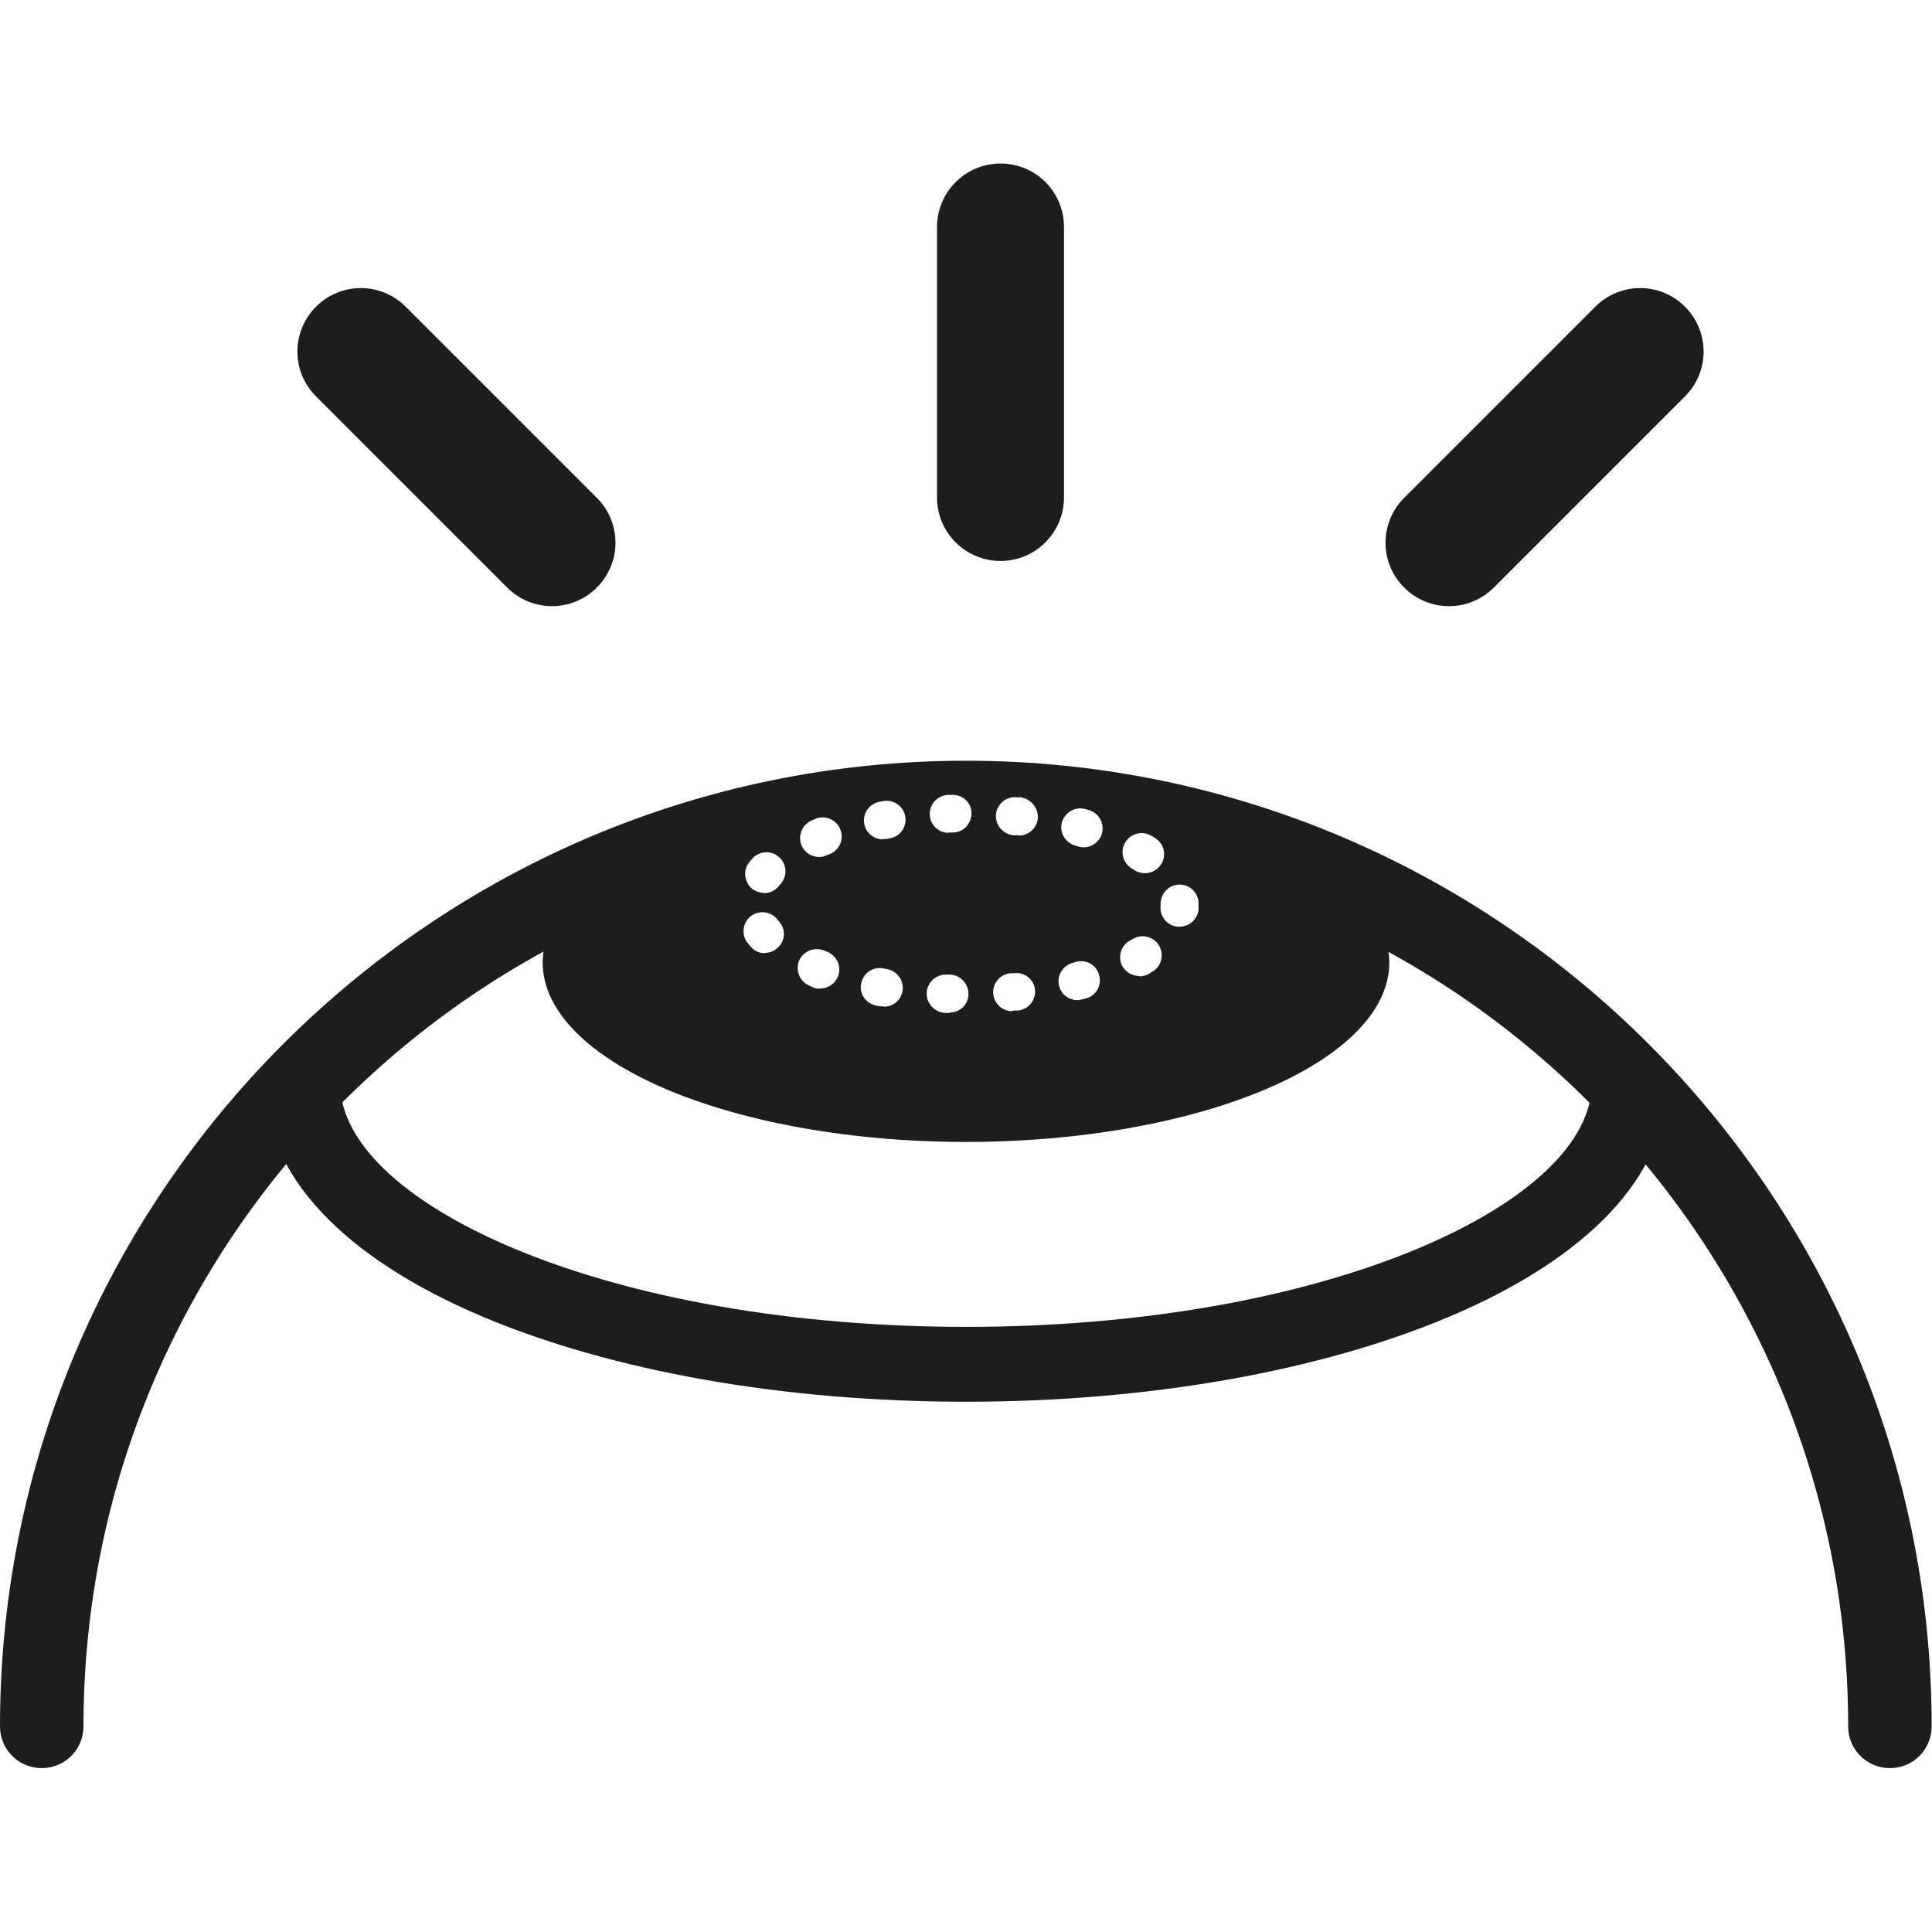
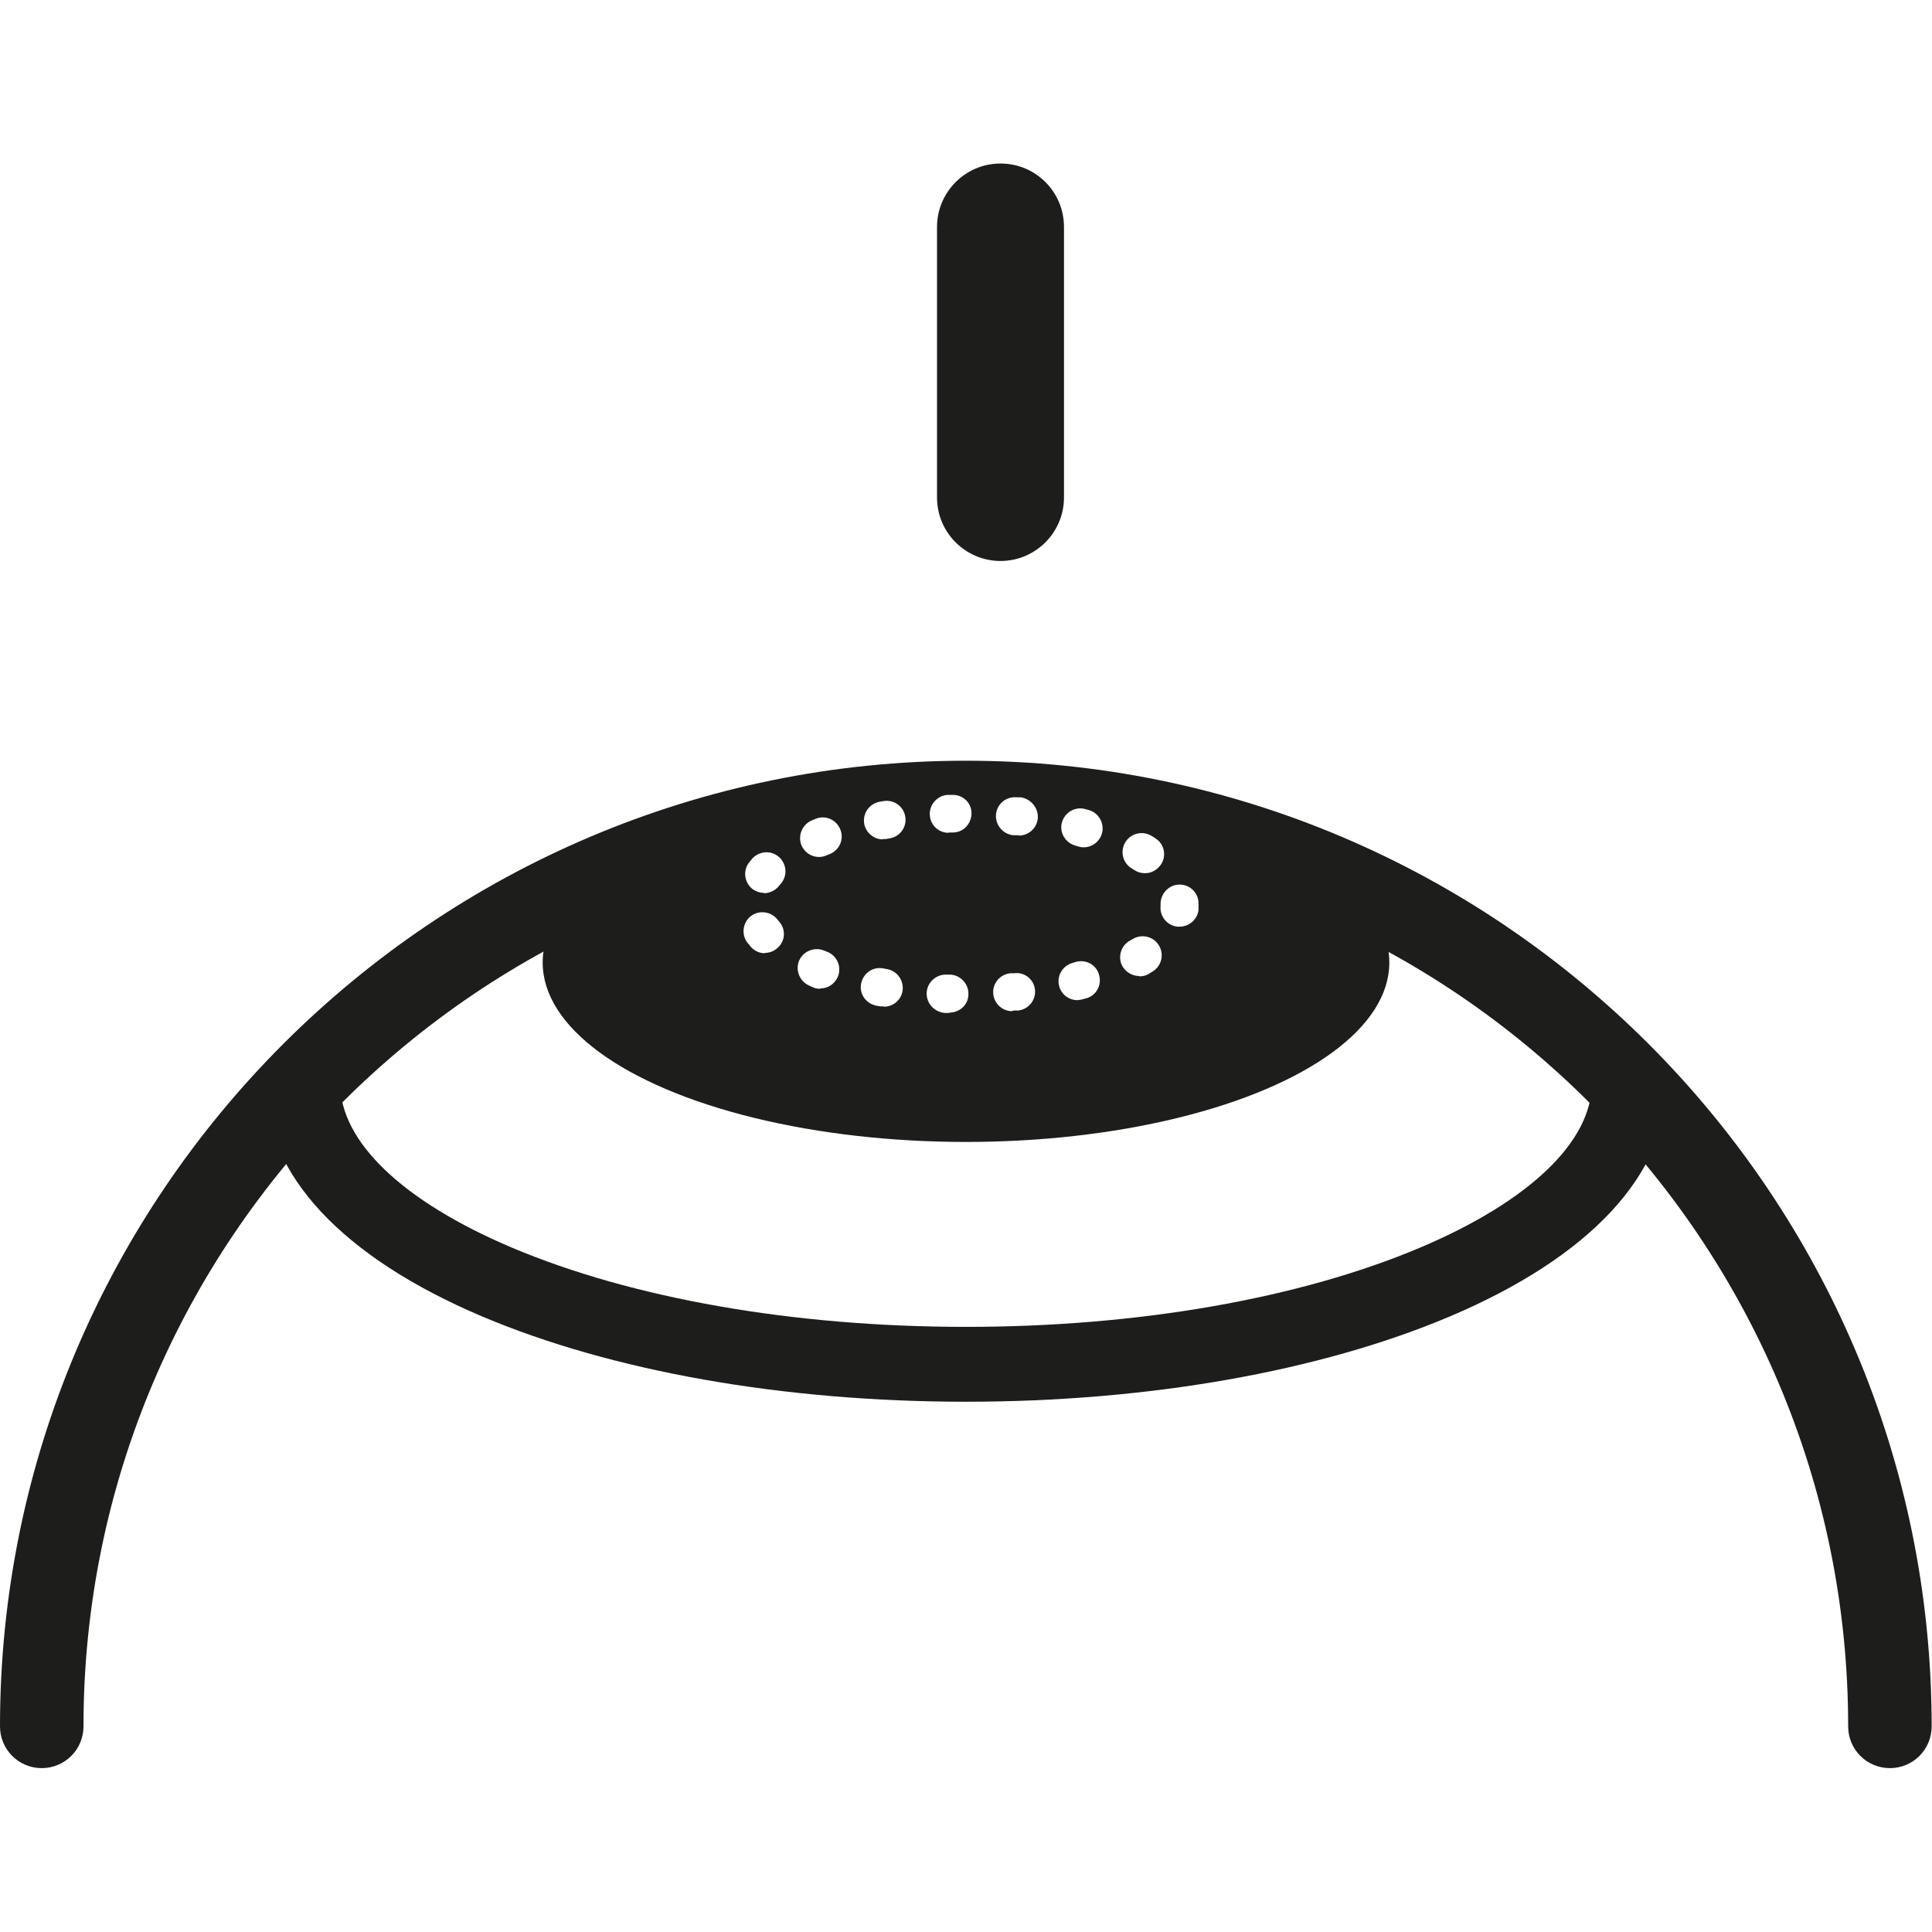
<svg xmlns="http://www.w3.org/2000/svg" id="Layer_2" data-name="Layer 2" viewBox="0 0 56 56">
  <defs>
    <style>
      .cls-1 {
        fill: #fff;
      }

      .cls-2 {
        fill: #1d1d1b;
      }
    </style>
  </defs>
  <g id="Layer_1-2" data-name="Layer 1">
    <g>
      <rect class="cls-1" width="56" height="56" />
      <g>
        <g>
          <path class="cls-2" d="M29,16.26c-1.01,0-1.84-.82-1.84-1.84V6.58c0-1.01,.82-1.84,1.84-1.84s1.84,.82,1.84,1.84v7.84c0,1.01-.82,1.84-1.84,1.84Z" />
          <g>
-             <path class="cls-2" d="M16,17.57c-.47,0-.94-.18-1.3-.54l-5.54-5.54c-.72-.72-.72-1.88,0-2.6,.72-.72,1.88-.72,2.6,0l5.54,5.54c.72,.72,.72,1.88,0,2.6-.36,.36-.83,.54-1.3,.54Z" />
-             <path class="cls-2" d="M42,17.57c-.47,0-.94-.18-1.3-.54-.72-.72-.72-1.88,0-2.6l5.54-5.54c.72-.72,1.88-.72,2.6,0,.72,.72,.72,1.88,0,2.6l-5.54,5.54c-.36,.36-.83,.54-1.3,.54Z" />
-           </g>
+             </g>
        </g>
        <g>
          <g>
            <path class="cls-2" d="M54.78,51.25c-.67,0-1.21-.54-1.21-1.21,0-14.1-11.47-25.58-25.58-25.58S2.42,35.94,2.42,50.04c0,.67-.54,1.21-1.21,1.21S0,50.71,0,50.04C0,34.61,12.56,22.05,28,22.05s27.99,12.56,27.99,27.99c0,.67-.54,1.21-1.21,1.21Z" />
            <path class="cls-2" d="M28,40.63c-5.28,0-10.26-.88-14.02-2.47-4.06-1.72-6.3-4.12-6.3-6.76h2.18c0,1.69,1.81,3.42,4.97,4.76,3.5,1.48,8.18,2.3,13.17,2.3s9.67-.82,13.17-2.3c3.16-1.34,4.97-3.07,4.97-4.76h2.18c0,2.64-2.24,5.04-6.3,6.76-3.76,1.59-8.74,2.47-14.02,2.47Z" />
            <ellipse class="cls-2" cx="28" cy="27.9" rx="12.27" ry="5.2" />
          </g>
          <path class="cls-1" d="M27.53,29.36s-.01,0-.02,0h-.12c-.3-.02-.54-.27-.53-.58,.01-.3,.27-.54,.57-.53h.11c.3,.01,.54,.27,.53,.57,0,.3-.25,.53-.55,.53Zm1.81-.05c-.28,0-.52-.21-.55-.5-.03-.3,.19-.57,.5-.6h.11c.3-.04,.57,.18,.6,.48,.03,.3-.19,.57-.49,.6h-.12s-.03,.01-.05,.01Zm-3.72-.14s-.06,0-.1,0l-.12-.02c-.3-.06-.5-.34-.44-.64,.06-.3,.34-.5,.64-.44l.11,.02c.3,.05,.5,.34,.45,.64-.05,.27-.28,.45-.54,.45Zm5.61-.18c-.24,0-.47-.16-.53-.41-.08-.29,.1-.59,.39-.67l.1-.03c.29-.08,.6,.09,.67,.39,.08,.29-.09,.6-.39,.67l-.11,.03s-.09,.02-.14,.02Zm-7.46-.33c-.07,0-.14-.01-.2-.04l-.11-.05c-.28-.12-.41-.44-.3-.72,.12-.28,.44-.41,.72-.3l.1,.04c.28,.11,.42,.43,.31,.71-.09,.22-.29,.35-.51,.35Zm9.25-.37c-.19,0-.37-.1-.48-.27-.15-.26-.06-.6,.2-.75,.03-.02,.06-.03,.09-.05,.26-.16,.6-.08,.76,.18,.16,.26,.08,.6-.18,.76-.04,.02-.07,.04-.11,.07-.09,.05-.18,.07-.28,.07Zm-10.85-.66c-.16,0-.31-.07-.42-.2-.03-.04-.06-.08-.09-.11-.18-.24-.13-.59,.11-.77,.24-.18,.59-.13,.77,.11,.02,.02,.03,.04,.05,.06,.2,.23,.17,.58-.07,.77-.1,.09-.23,.13-.35,.13Zm12.02-.77s-.04,0-.06,0c-.3-.03-.52-.3-.49-.6,0-.02,0-.04,0-.06,0-.3,.24-.56,.55-.56,0,0,0,0,0,0,.3,0,.54,.23,.55,.53,0,0,0,.03,0,.03,0,.06,0,.11,0,.17-.03,.28-.27,.49-.55,.49Zm-12.04-.98c-.12,0-.25-.04-.35-.12-.23-.19-.27-.54-.08-.77,.03-.04,.06-.07,.09-.11,.21-.22,.55-.24,.78-.03,.22,.21,.24,.55,.03,.78-.02,.02-.04,.04-.05,.06-.11,.13-.27,.2-.43,.2Zm11.03-.57c-.1,0-.21-.03-.3-.09-.03-.02-.06-.04-.08-.05-.26-.16-.34-.5-.18-.76s.5-.34,.76-.18c.04,.02,.07,.04,.11,.07,.26,.16,.33,.51,.16,.76-.11,.16-.28,.25-.46,.25Zm-9.44-.47c-.22,0-.42-.13-.51-.34-.11-.28,.02-.6,.3-.72,.04-.02,.08-.03,.12-.05,.28-.11,.6,.03,.71,.32,.11,.28-.03,.6-.32,.71l-.1,.04c-.07,.03-.14,.04-.21,.04Zm7.68-.28s-.1,0-.15-.02l-.1-.03c-.29-.08-.47-.38-.39-.67,.08-.29,.38-.47,.67-.39l.11,.03c.29,.08,.46,.39,.38,.68-.07,.24-.29,.4-.53,.4Zm-5.83-.23c-.26,0-.49-.19-.54-.45-.05-.3,.14-.58,.44-.64l.12-.02c.3-.05,.58,.15,.63,.45,.05,.3-.15,.58-.45,.63l-.11,.02s-.07,0-.1,0Zm3.94-.12s-.04,0-.06,0h-.11c-.3-.04-.52-.31-.49-.61,.03-.3,.3-.52,.6-.49h.12c.3,.05,.52,.32,.49,.62-.03,.28-.27,.49-.55,.49Zm-2.03-.07c-.3,0-.54-.23-.55-.53-.01-.3,.23-.56,.53-.57h.12c.31-.01,.56,.23,.56,.53,0,.3-.23,.56-.54,.56h-.11s-.01,0-.02,0Z" />
        </g>
      </g>
    </g>
  </g>
</svg>